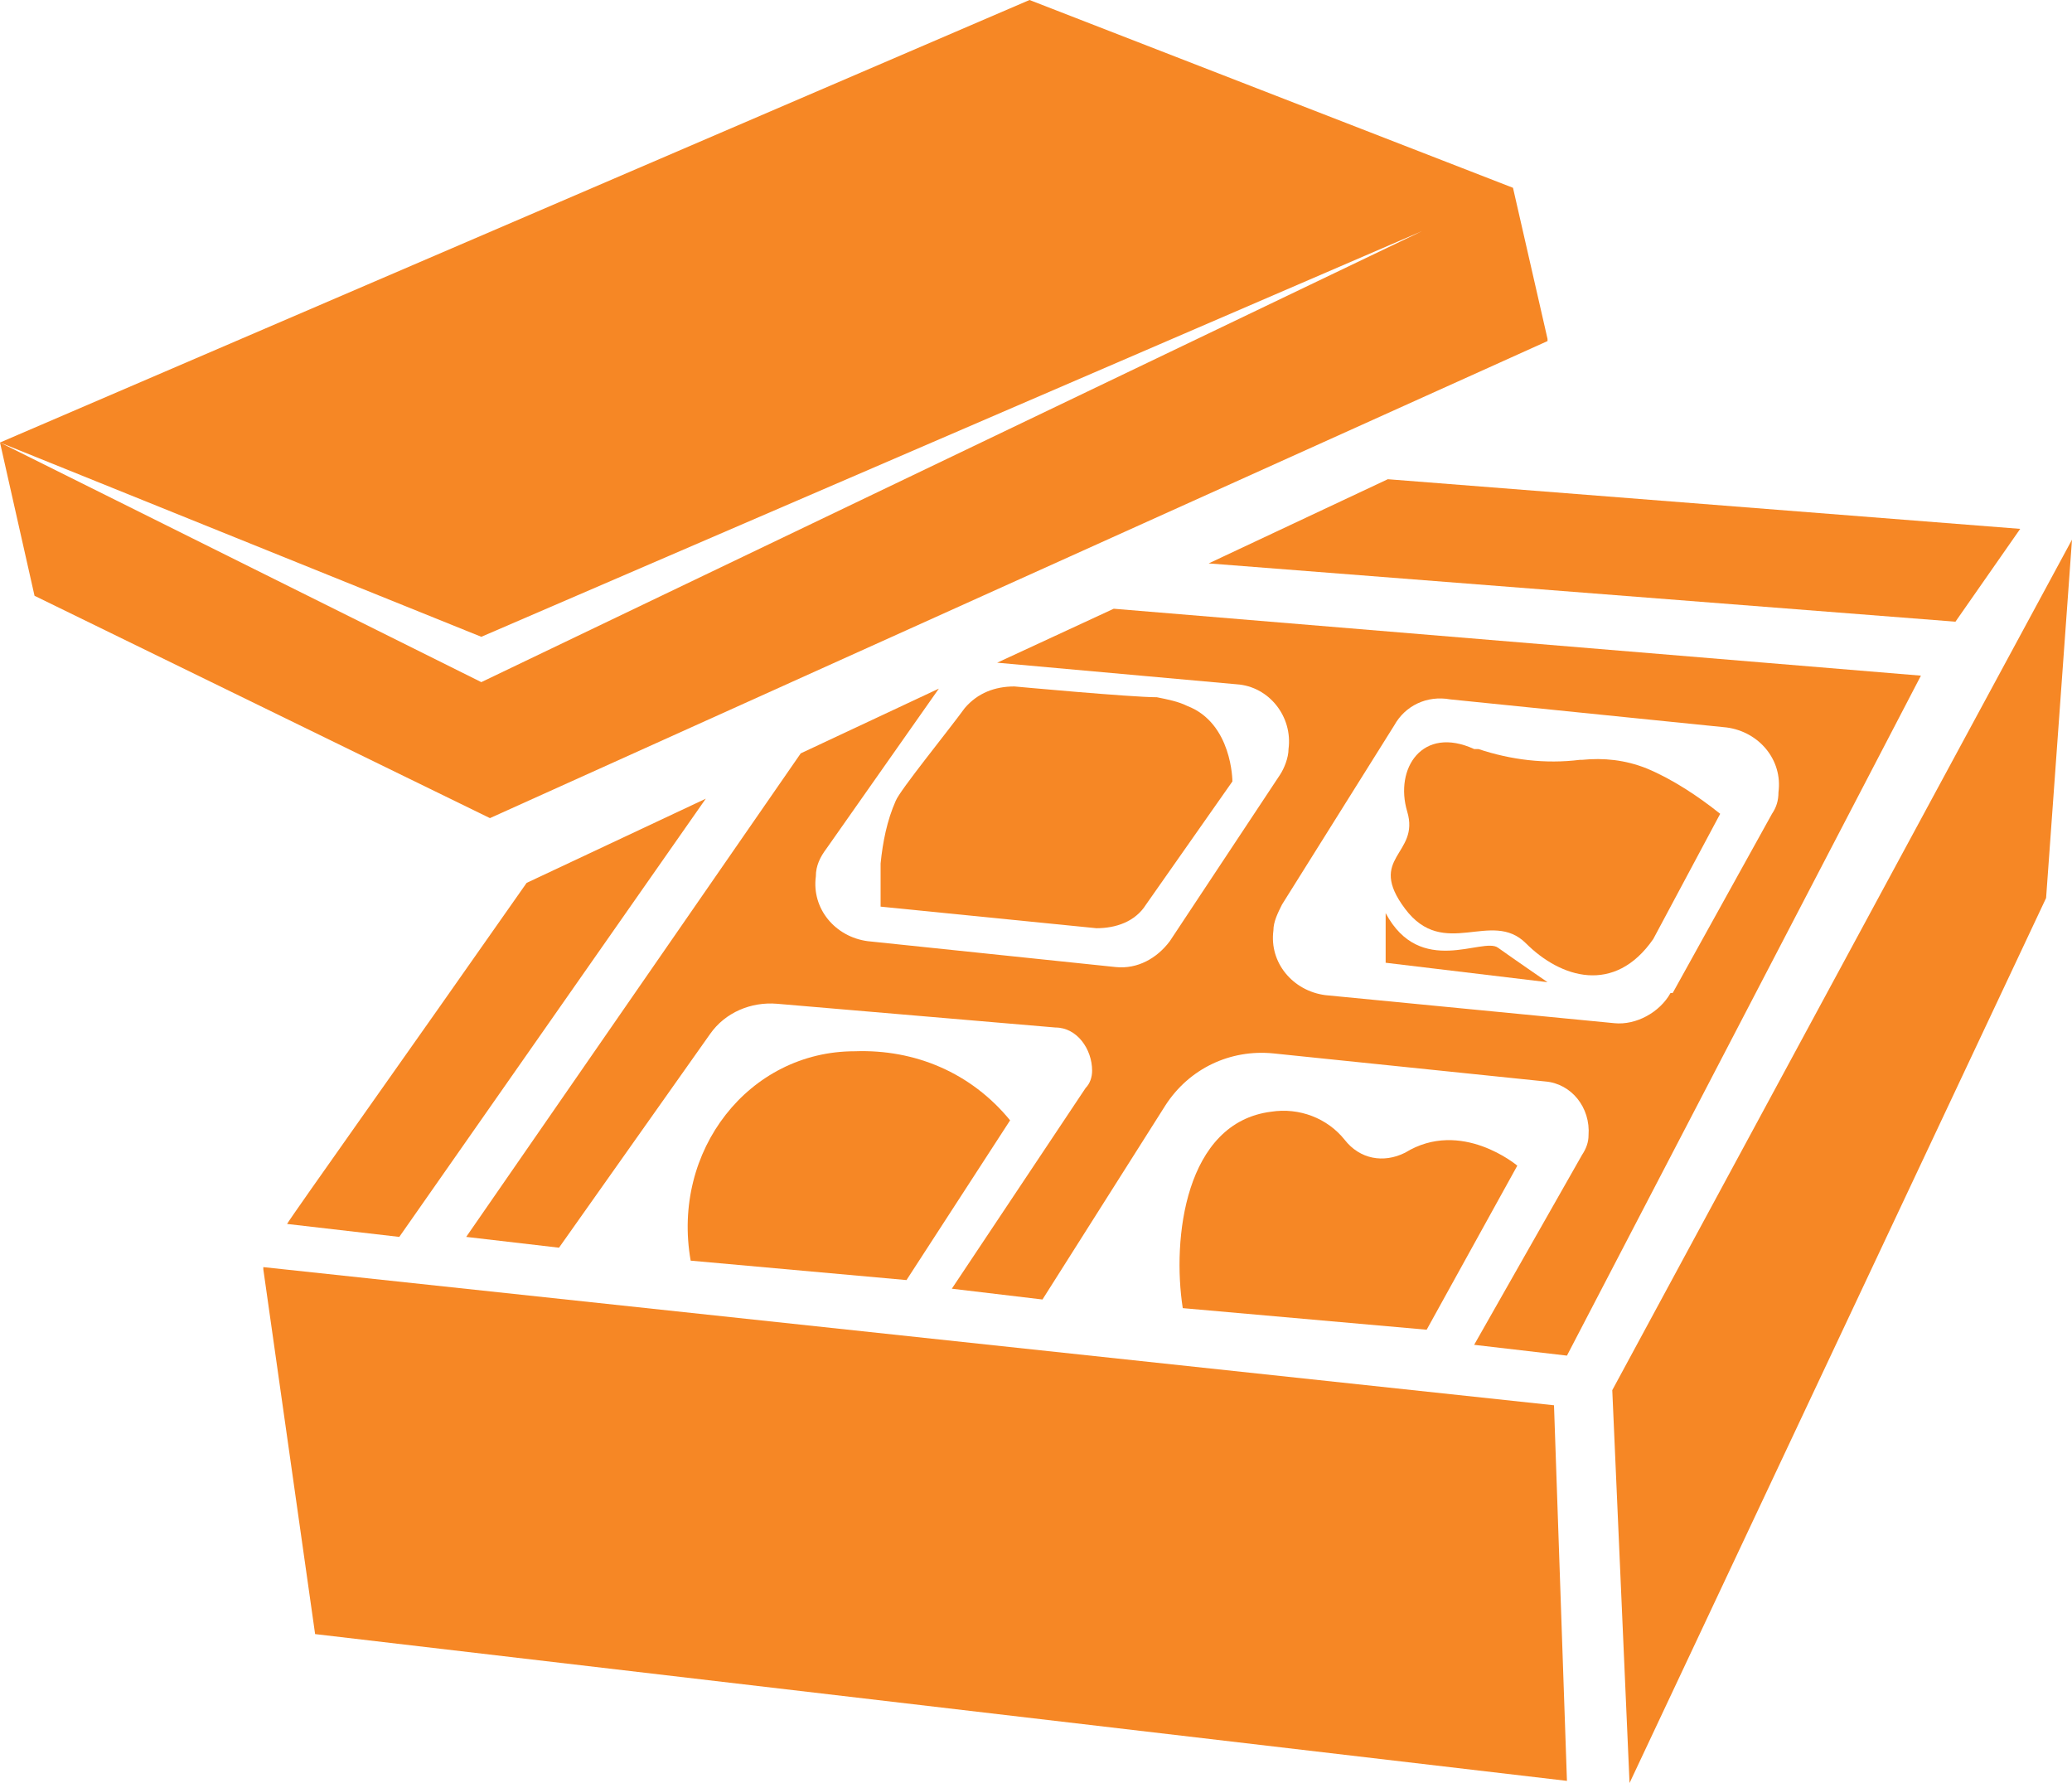
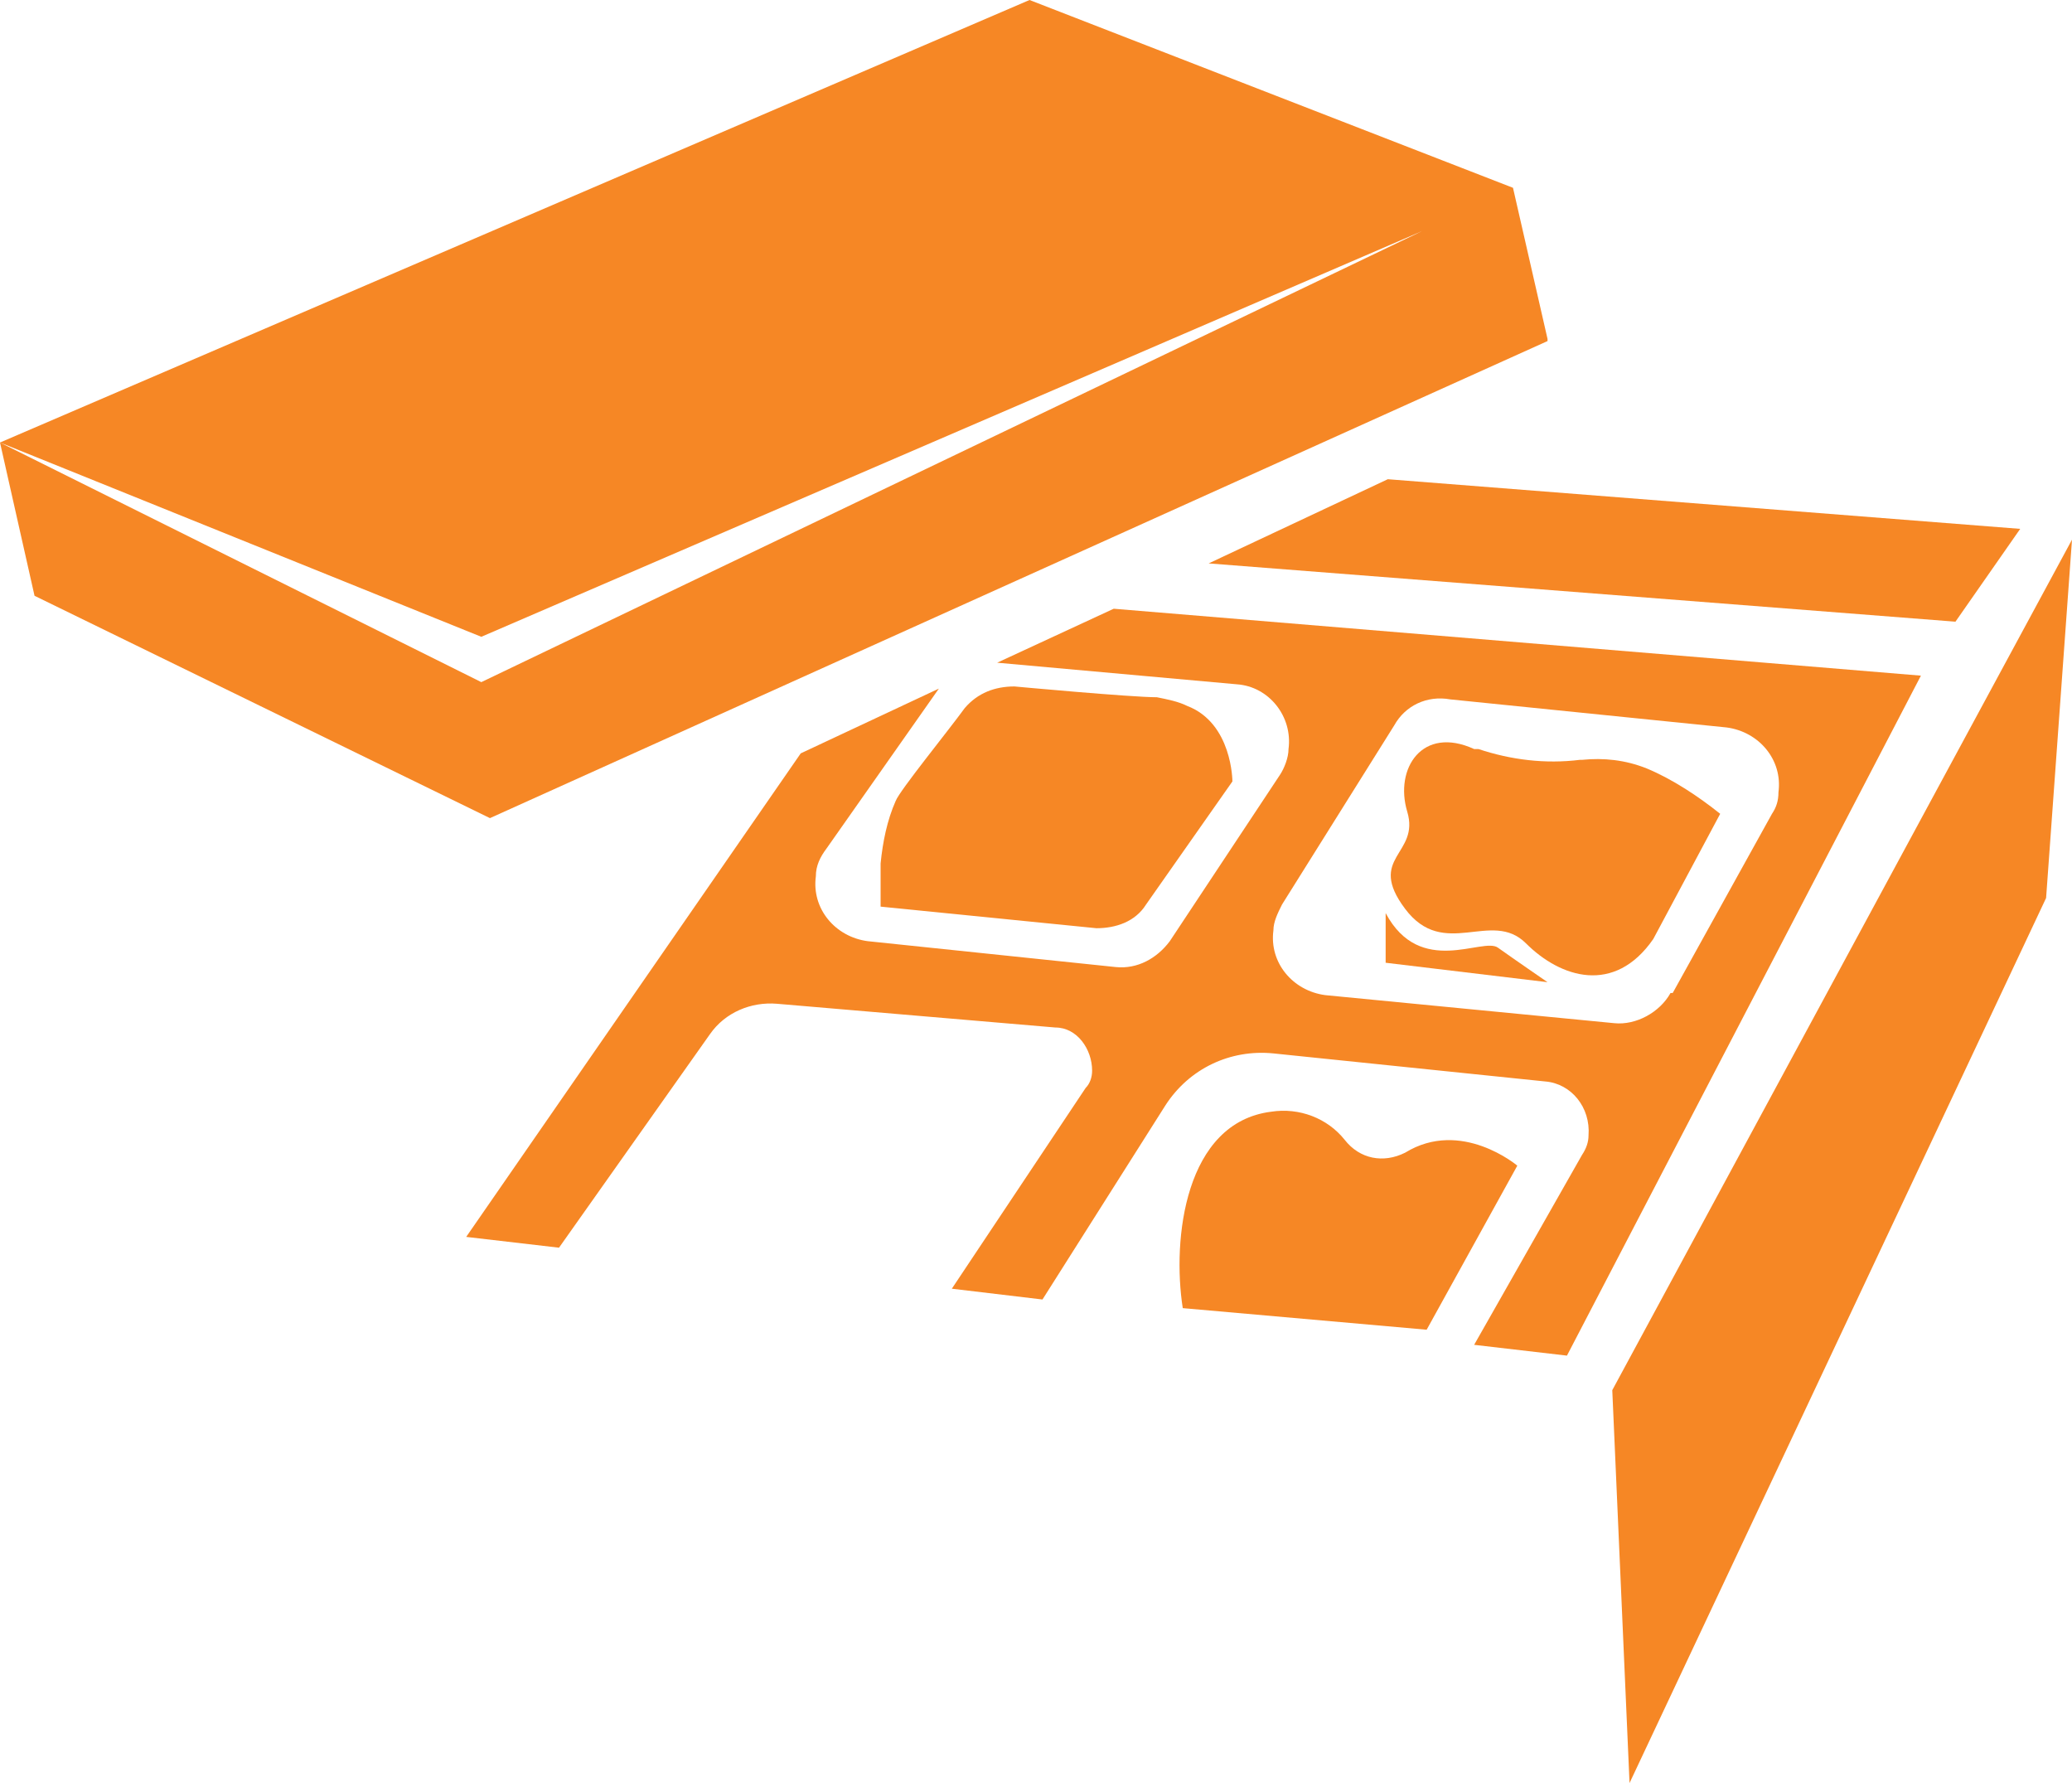
<svg xmlns="http://www.w3.org/2000/svg" version="1.1" viewBox="0 0 96 82.6">
  <defs>
    <style>
      .cls-1 {
        fill: #f68725;
      }
    </style>
  </defs>
  <g>
    <g id="Layer_1">
-       <path class="cls-1" d="M12.2,58.8l2.4,16.9,58,6.8-.6-17.4-59.8-6.4Z" />
      <path class="cls-1" d="M74.7,64.4l.8,18.2,19.3-41,1.2-16.6-21.3,39.4Z" />
      <g>
-         <path class="cls-1" d="M46.8,51.9c-1.8-2.2-4.4-3.3-7.2-3.2-4.9,0-8.5,4.6-7.6,9.7l10,.9,4.8-7.4Z" />
        <path class="cls-1" d="M70.3,54s-2.6-2.2-5.2-.6c-1,.5-2.1.3-2.8-.6-.8-1-2.1-1.5-3.4-1.3-4,.5-4.6,5.9-4.1,9.1l11.3,1,4.2-7.6Z" />
        <path class="cls-1" d="M73.2,35.2c-1.6.2-3.2,0-4.7-.5h-.2c-2.4-1.1-3.7.9-3.1,2.9s-1.9,2.1-.1,4.5,4,0,5.6,1.6,4.1,2.4,5.9-.2l3.1-5.8c-1-.8-2.2-1.6-3.4-2.1-1-.4-2-.5-3-.4Z" />
        <path class="cls-1" d="M64.2,42.3v2.3l7.5.9s-1.6-1.1-2.3-1.6-3.6,1.4-5.2-1.6Z" />
        <path class="cls-1" d="M40.8,40.1v1.9l10,1c.9,0,1.8-.3,2.3-1.1l4-5.7s0-2.7-2.1-3.5c-.4-.2-.9-.3-1.4-.4-1.2,0-6.6-.5-6.6-.5-.9,0-1.7.3-2.3,1-.8,1.1-3,3.8-3.2,4.3-.4.9-.6,1.9-.7,2.9Z" />
      </g>
      <path class="cls-1" d="M56,26.1l34.6,2.7,3-4.3-29.3-2.3-8.3,3.9Z" />
      <path class="cls-1" d="M13.3,56.7s0,0,0,0Z" />
-       <path class="cls-1" d="M18.5,57.3l14.2-20.3-8.3,3.9c-5.6,8-10.8,15.3-11.1,15.8l5.2.6Z" />
      <path class="cls-1" d="M71.7,15.7l-1.6-7L47.7,0,0,20.5l22.3,9,43.6-18.8L22.3,31.6,0,20.5l1.6,7.1,21.1,10.3,49-22.1Z" />
      <path class="cls-1" d="M51.6,28.2l-5.4,2.5,11.1,1c1.5.1,2.6,1.5,2.4,3,0,.4-.2.9-.4,1.2l-5.1,7.7c-.6.8-1.5,1.3-2.5,1.2l-11.5-1.2c-1.5-.2-2.6-1.5-2.4-3,0-.5.2-.9.5-1.3l5.2-7.4-6.4,3-15.5,22.4,4.3.5,7-9.9c.7-1,1.9-1.5,3.1-1.4l12.9,1.1c1,0,1.7,1,1.7,2,0,.3-.1.6-.3.8l-6.2,9.3,4.2.5,5.7-9c1.1-1.7,3-2.6,5-2.4l12.6,1.3c1.2.1,2.1,1.2,2,2.5,0,.3-.1.6-.3.9l-5,8.8,4.3.5,16.4-31.5-37.4-3.1ZM77.4,46c-.5.9-1.6,1.5-2.6,1.4l-13.4-1.3c-1.5-.2-2.6-1.5-2.4-3,0-.4.2-.8.4-1.2l5.2-8.3c.5-.9,1.5-1.4,2.6-1.2l12.8,1.3c1.5.2,2.6,1.5,2.4,3,0,.4-.1.7-.3,1l-4.6,8.3Z" />
    </g>
  </g>
</svg>